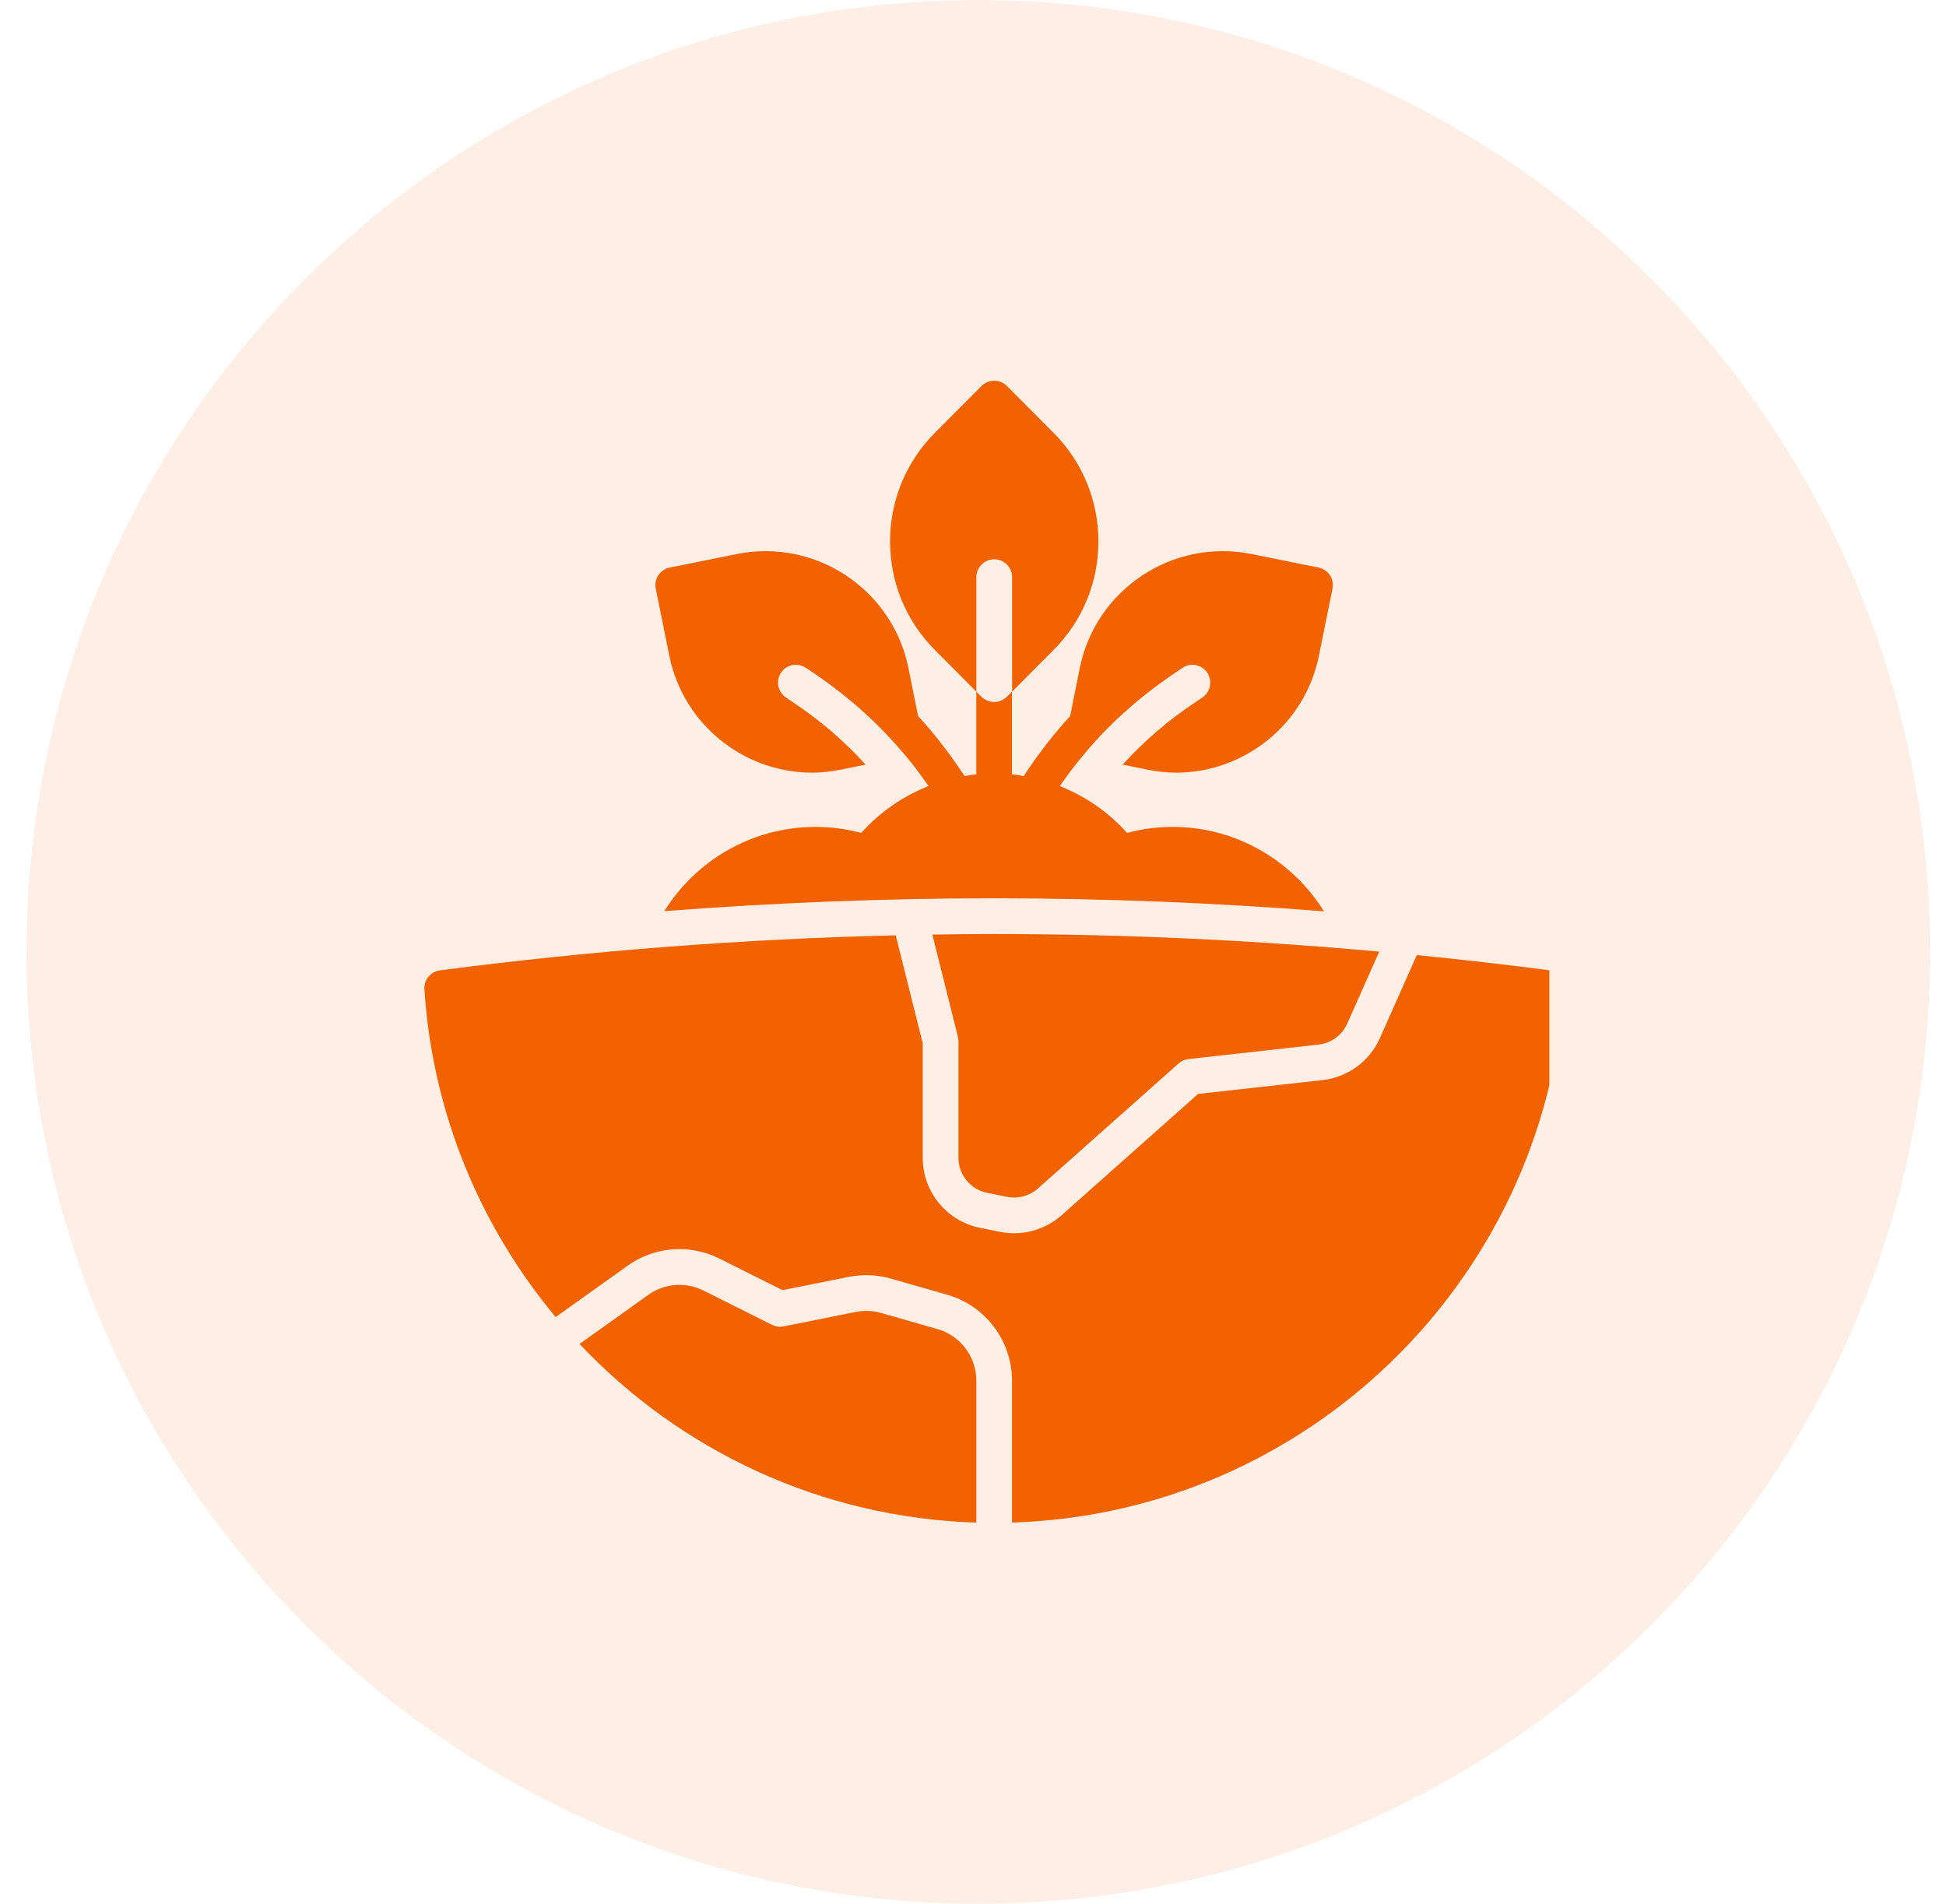
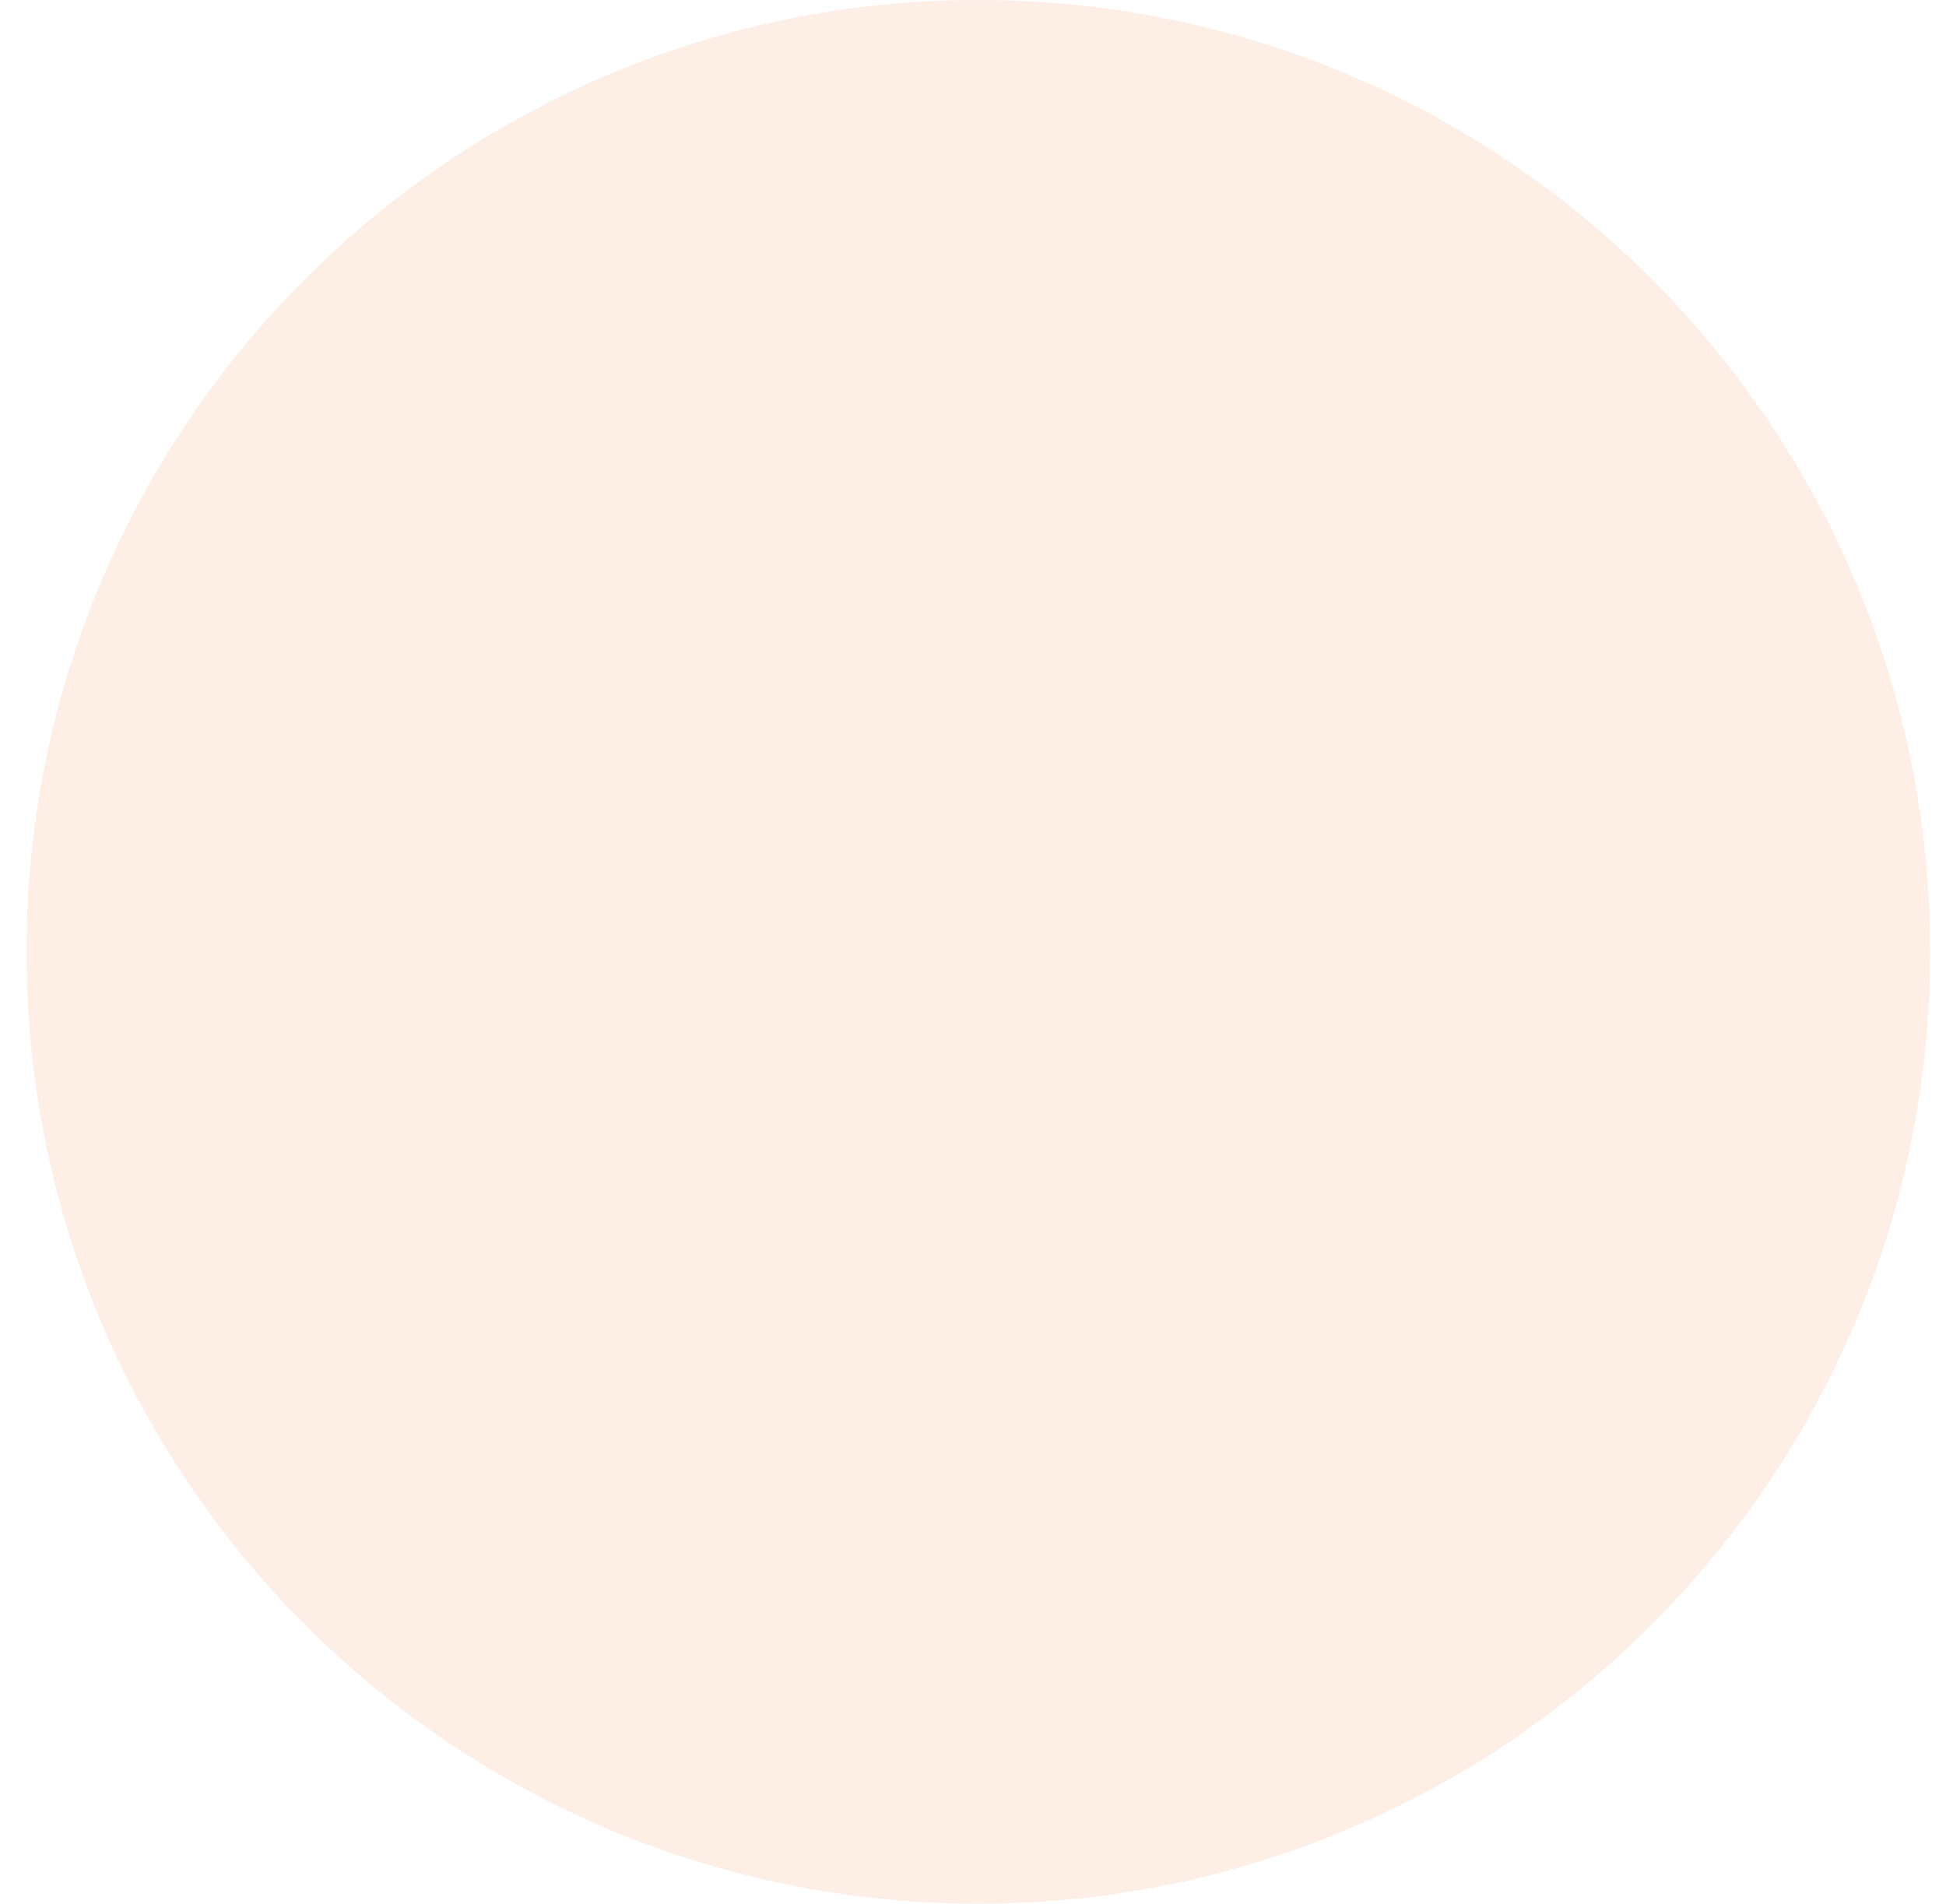
<svg xmlns="http://www.w3.org/2000/svg" width="46" height="45" viewBox="0 0 46 45" fill="none">
  <path d="M0.625 22.5C0.625 10.074 10.699 0 23.125 0C35.551 0 45.625 10.074 45.625 22.5C45.625 34.926 35.551 45 23.125 45C10.699 45 0.625 34.926 0.625 22.5Z" fill="#F26200" fill-opacity="0.1" />
  <g clip-path="url(#clip0_70_2274)">
    <g clip-path="url(#clip1_70_2274)">
      <path d="M23.502 13.22C23.734 13.22 23.924 13.41 23.924 13.642V16.35L24.898 15.371C26.32 13.954 26.32 11.642 24.898 10.225L23.801 9.123C23.637 8.959 23.367 8.959 23.202 9.123L22.105 10.225C20.684 11.642 20.684 13.954 22.105 15.371L23.08 16.35V13.642C23.08 13.41 23.27 13.22 23.502 13.22Z" fill="#F26200" />
      <path d="M15.821 15.496C16.15 17.133 17.593 18.264 19.196 18.264C19.424 18.264 19.652 18.238 19.88 18.192L20.462 18.074C19.96 17.521 19.382 17.023 18.753 16.606L18.58 16.488C18.386 16.357 18.331 16.095 18.462 15.901C18.589 15.707 18.85 15.656 19.049 15.787L19.222 15.901C20.131 16.521 20.788 17.129 21.424 17.884C21.61 18.108 21.782 18.342 21.948 18.581C21.346 18.82 20.8 19.193 20.357 19.689C20.002 19.593 19.643 19.546 19.281 19.546C17.77 19.546 16.45 20.343 15.703 21.537C18.302 21.339 20.905 21.234 23.5 21.234C26.094 21.234 28.701 21.339 31.296 21.542C30.553 20.348 29.224 19.546 27.718 19.546C27.355 19.546 26.997 19.593 26.642 19.689C26.2 19.193 25.654 18.82 25.052 18.581C25.218 18.342 25.392 18.108 25.579 17.884C26.207 17.117 26.913 16.498 27.727 15.938C27.744 15.927 27.759 15.917 27.777 15.905L27.95 15.787C28.144 15.656 28.406 15.707 28.537 15.901C28.667 16.095 28.613 16.357 28.419 16.488L28.246 16.606C27.617 17.023 27.039 17.521 26.537 18.074L27.119 18.192C27.347 18.238 27.575 18.264 27.803 18.264C29.406 18.264 30.849 17.133 31.178 15.496L31.498 13.914C31.545 13.686 31.397 13.463 31.169 13.416L29.583 13.096C27.722 12.72 25.9 13.931 25.524 15.791L25.297 16.926C24.89 17.367 24.527 17.844 24.199 18.344C24.107 18.329 24.015 18.312 23.921 18.303V16.348L23.799 16.471C23.715 16.551 23.609 16.593 23.5 16.593C23.39 16.593 23.284 16.551 23.2 16.471L23.078 16.348V18.303C22.984 18.312 22.892 18.329 22.8 18.344C22.472 17.844 22.109 17.367 21.702 16.926L21.474 15.791C21.099 13.931 19.276 12.72 17.416 13.096L15.83 13.416C15.602 13.463 15.454 13.686 15.501 13.914L15.821 15.496Z" fill="#F26200" />
      <path d="M23.334 28.196L23.808 28.291C24.066 28.341 24.337 28.269 24.534 28.094L27.86 25.138C27.925 25.08 28.007 25.043 28.093 25.034L31.169 24.692C31.465 24.659 31.725 24.469 31.846 24.196L32.603 22.494C29.573 22.22 26.532 22.078 23.499 22.078C23.013 22.078 22.526 22.083 22.039 22.091L22.643 24.507C22.651 24.541 22.656 24.575 22.656 24.609V27.369C22.656 27.769 22.941 28.117 23.334 28.196Z" fill="#F26200" />
      <path d="M22.161 31.417L20.825 31.035C20.632 30.98 20.426 30.972 20.229 31.011L18.521 31.353C18.429 31.371 18.334 31.358 18.25 31.316L16.627 30.505C16.207 30.295 15.708 30.334 15.325 30.607L13.699 31.769C16.07 34.277 19.39 35.877 23.079 35.991V32.634C23.079 32.072 22.702 31.571 22.161 31.417Z" fill="#F26200" />
      <path d="M36.597 22.931C35.563 22.797 34.528 22.679 33.491 22.576L32.618 24.539C32.375 25.087 31.858 25.465 31.262 25.531L28.321 25.858L25.095 28.725C24.785 29.001 24.381 29.151 23.97 29.151C23.861 29.151 23.752 29.14 23.643 29.119L23.169 29.024C22.38 28.866 21.812 28.174 21.812 27.369V24.662L21.174 22.109C17.578 22.194 13.977 22.47 10.403 22.936C10.183 22.964 10.018 23.16 10.032 23.381C10.222 26.319 11.359 29.002 13.135 31.133L14.834 29.92C15.471 29.465 16.302 29.399 17.004 29.749L18.497 30.496L20.063 30.183C20.391 30.117 20.735 30.131 21.056 30.223L22.392 30.605C23.293 30.862 23.922 31.696 23.922 32.633V35.99C30.878 35.775 36.523 30.275 36.968 23.377C36.982 23.156 36.817 22.96 36.597 22.931Z" fill="#F26200" />
    </g>
  </g>
  <defs>
    <clipPath id="clip0_70_2274">
      <rect width="27" height="27" fill="white" transform="translate(9.625 9)" />
    </clipPath>
    <clipPath id="clip1_70_2274">
-       <rect width="27" height="27" fill="white" transform="translate(10 9)" />
-     </clipPath>
+       </clipPath>
  </defs>
</svg>